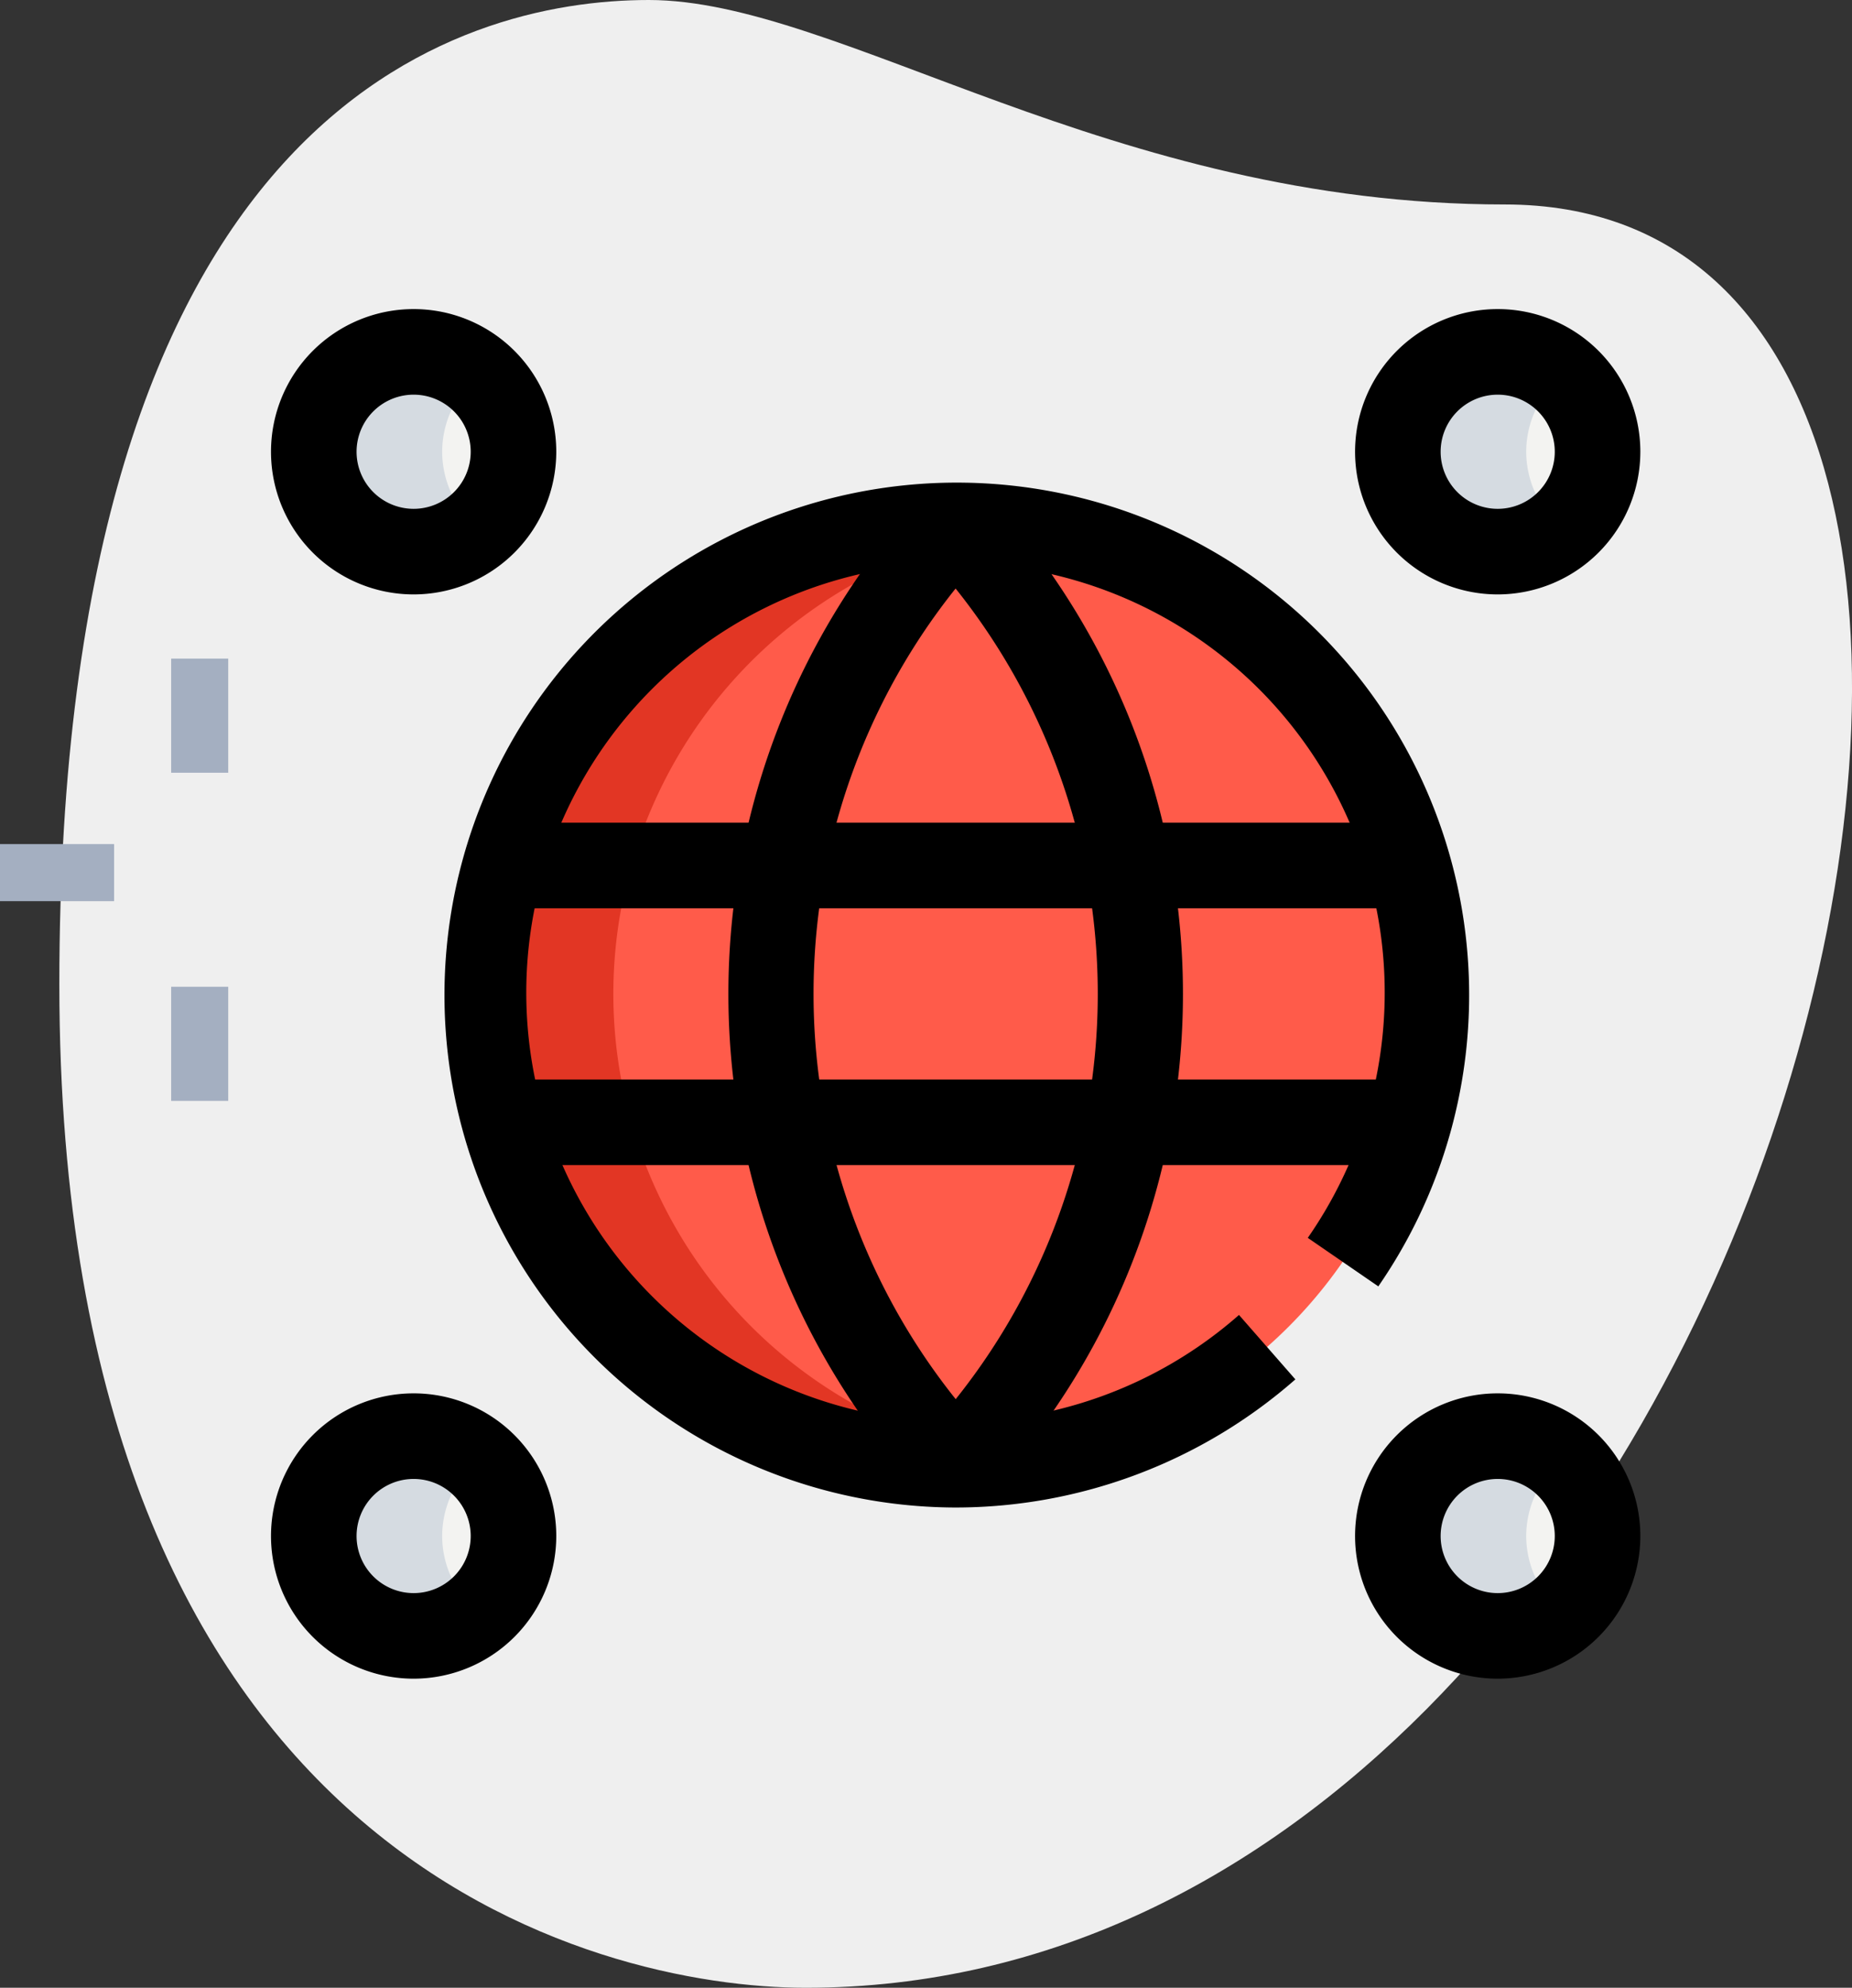
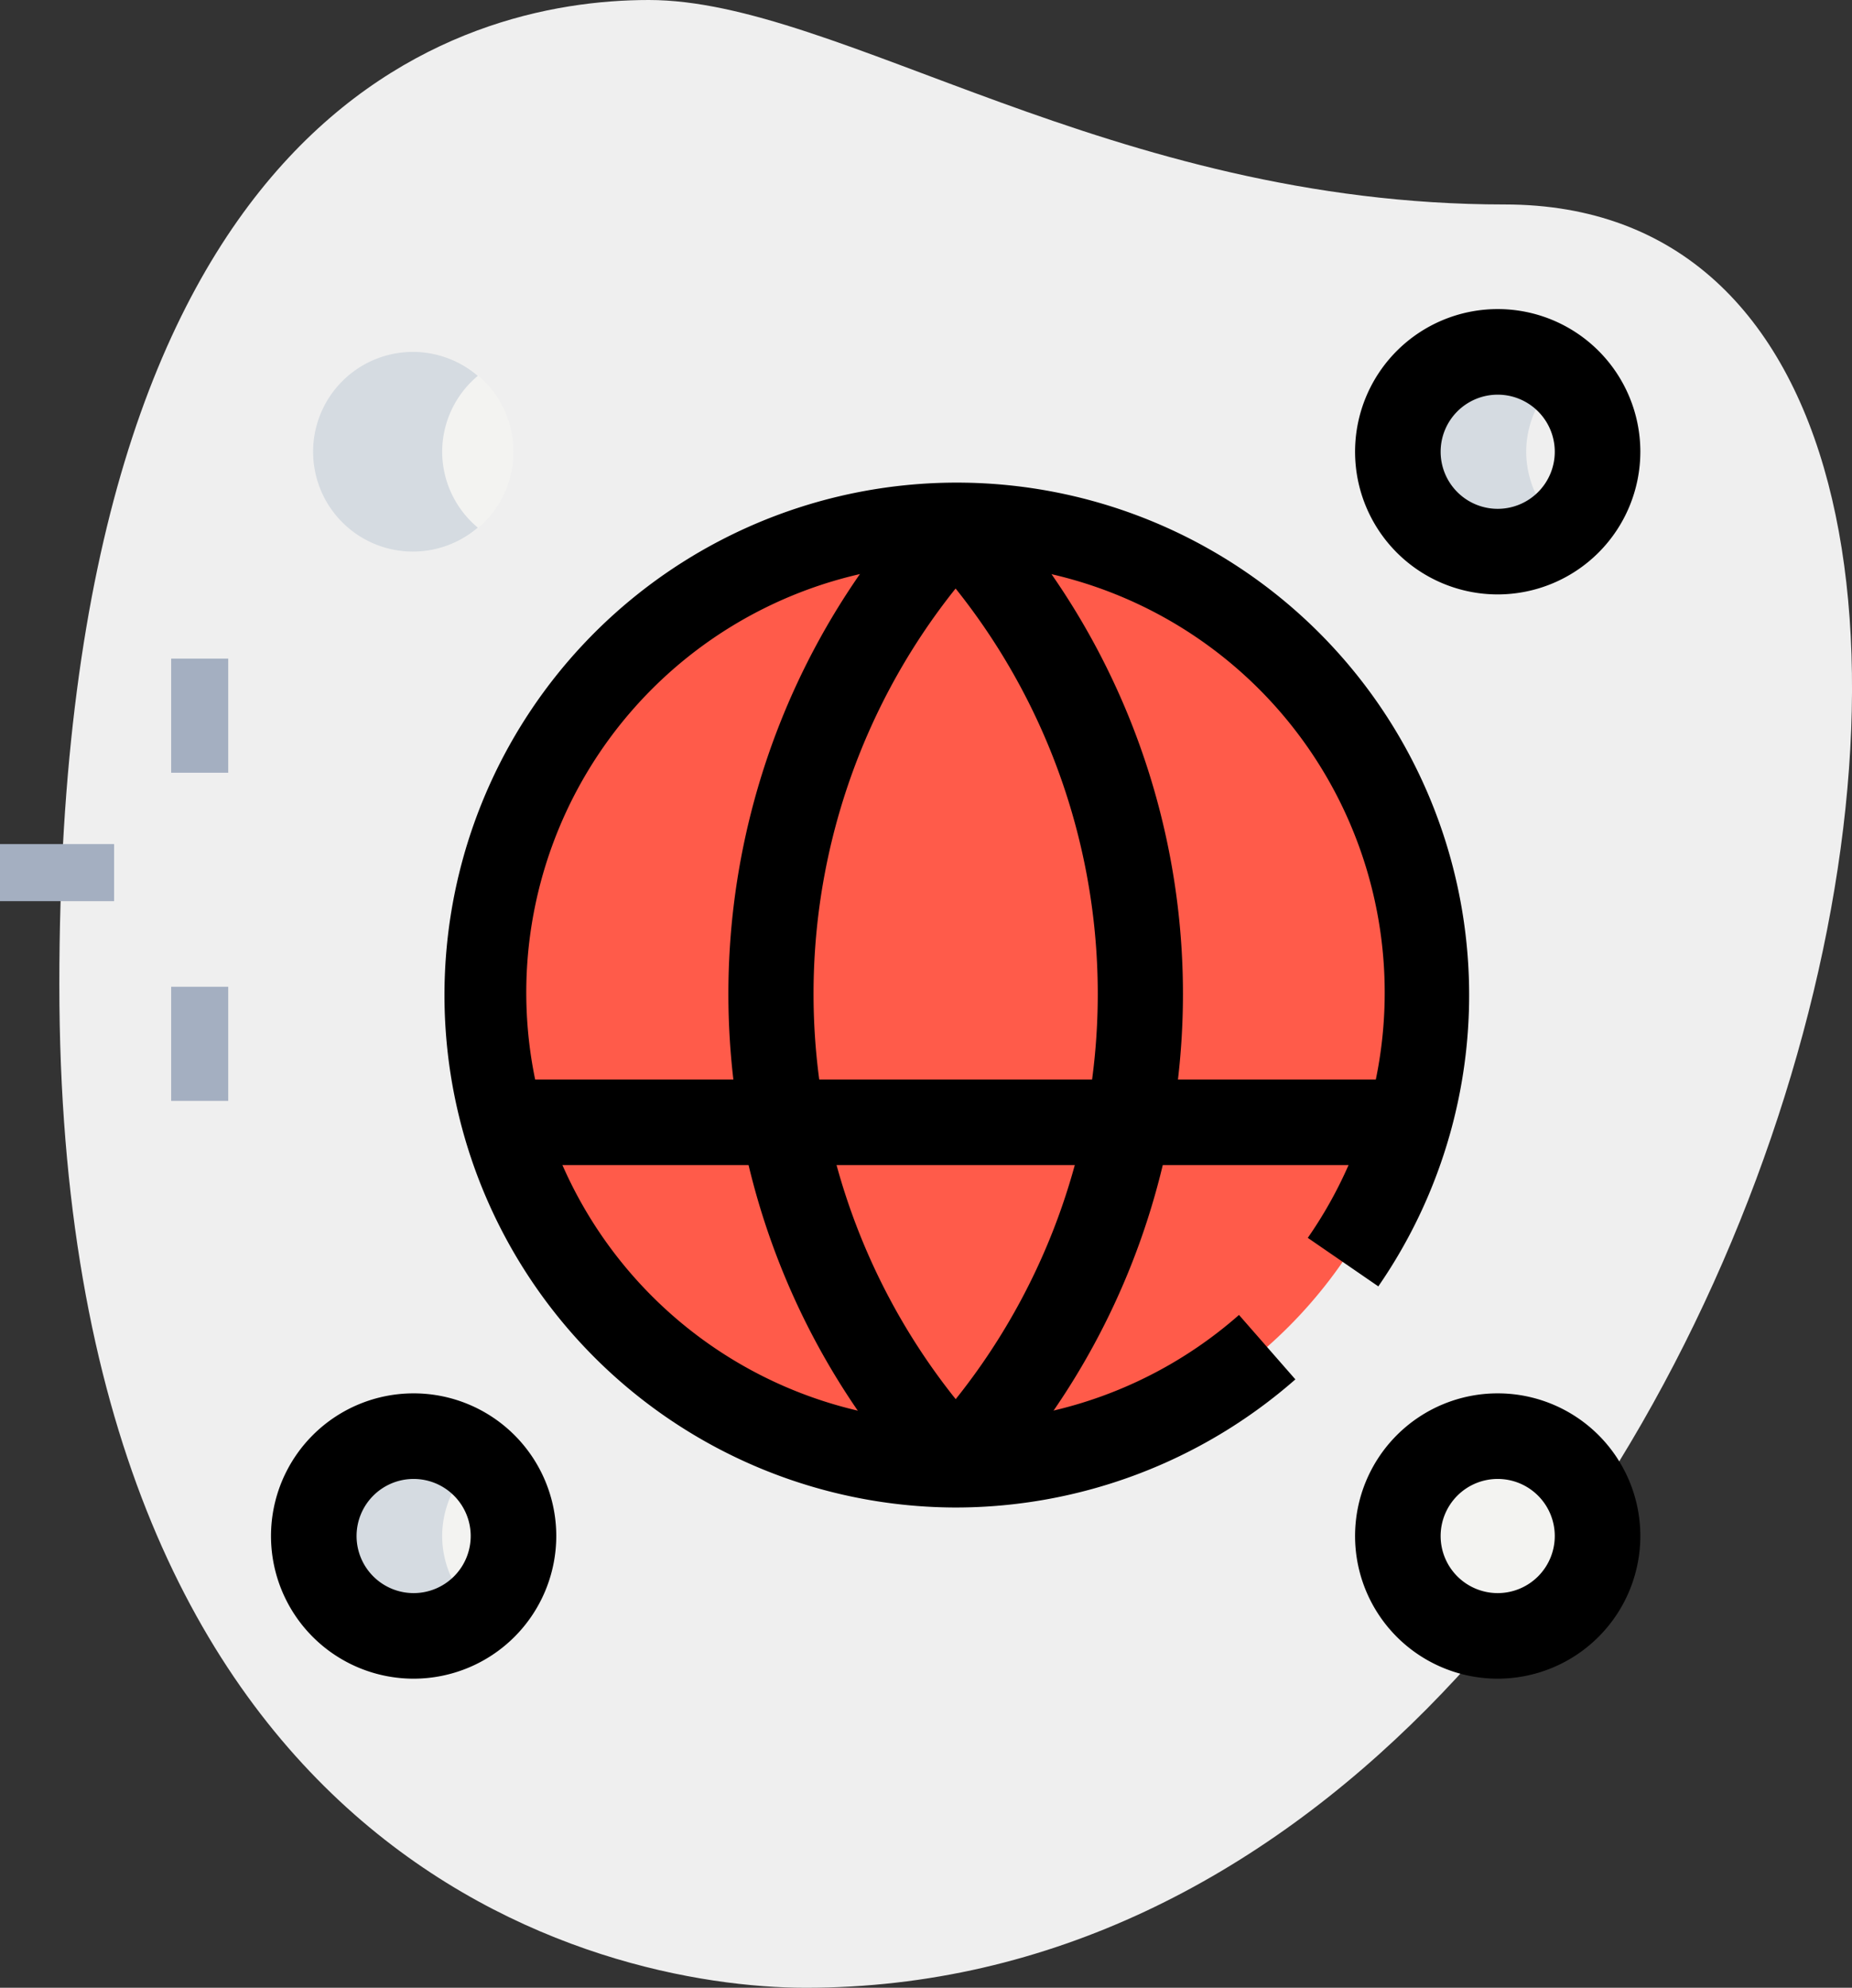
<svg xmlns="http://www.w3.org/2000/svg" id="Group_853" data-name="Group 853" width="61.922" height="66.447" viewBox="0 0 61.922 66.447">
  <rect x="0" y="0" width="61.922" height="66.447" fill="#333333" stroke="none" />
  <g id="Group_830" data-name="Group 830" transform="translate(1.984 0)">
    <path id="Path_1545" data-name="Path 1545" d="M50.617,7.419C37.421,7.419,28.36.584,22,.584S2.29,4.239,2.29,33.489,20.254,67.031,27.248,67.031C60,67.033,73.985,7.419,50.617,7.419Z" transform="translate(-2.29 -0.584)" fill="#efefef" />
  </g>
  <g id="Group_831" data-name="Group 831" transform="translate(0 28.216)">
    <path id="Path_1546" data-name="Path 1546" d="M1.25,15.375H5.065v1.908H1.25Z" transform="translate(-1.25 -15.375)" fill="#a4afc1" />
  </g>
  <g id="Group_832" data-name="Group 832" transform="translate(5.723 32.985)">
    <path id="Path_1547" data-name="Path 1547" d="M4.25,17.875H6.158V21.69H4.25Z" transform="translate(-4.25 -17.875)" fill="#a4afc1" />
  </g>
  <g id="Group_833" data-name="Group 833" transform="translate(5.723 22.016)">
    <path id="Path_1548" data-name="Path 1548" d="M4.25,12.125H6.158V15.94H4.25Z" transform="translate(-4.25 -12.125)" fill="#a4afc1" />
  </g>
  <g id="Group_834" data-name="Group 834" transform="translate(10.492 11.763)">
    <ellipse id="Ellipse_67" data-name="Ellipse 67" cx="3.338" cy="3.338" rx="3.338" ry="3.338" fill="#f3f3f1" />
  </g>
  <g id="Group_835" data-name="Group 835" transform="translate(10.492 48.008)">
    <ellipse id="Ellipse_68" data-name="Ellipse 68" cx="3.338" cy="3.338" rx="3.338" ry="3.338" fill="#f3f3f1" />
  </g>
  <g id="Group_836" data-name="Group 836" transform="translate(46.737 11.763)">
-     <ellipse id="Ellipse_69" data-name="Ellipse 69" cx="3.338" cy="3.338" rx="3.338" ry="3.338" fill="#f3f3f1" />
-   </g>
+     </g>
  <g id="Group_837" data-name="Group 837" transform="translate(46.737 48.008)">
    <ellipse id="Ellipse_70" data-name="Ellipse 70" cx="3.338" cy="3.338" rx="3.338" ry="3.338" fill="#f3f3f1" />
  </g>
  <g id="Group_838" data-name="Group 838" transform="translate(16.215 17.486)">
    <ellipse id="Ellipse_71" data-name="Ellipse 71" cx="15.738" cy="15.738" rx="15.738" ry="15.738" fill="#ff5b4a" />
  </g>
  <g id="Group_839" data-name="Group 839" transform="translate(16.215 17.486)">
-     <path id="Path_1549" data-name="Path 1549" d="M14.042,25.488A15.727,15.727,0,0,1,27.634,9.914a15.73,15.73,0,1,0-2.146,31.312,15.608,15.608,0,0,0,2.146-.164A15.727,15.727,0,0,1,14.042,25.488Z" transform="translate(-9.75 -9.75)" fill="#e23624" />
-   </g>
+     </g>
  <g id="Group_840" data-name="Group 840" transform="translate(10.492 11.763)">
    <path id="Path_1550" data-name="Path 1550" d="M11.042,10.088a3.315,3.315,0,0,1,1.192-2.537,3.338,3.338,0,1,0,0,5.074A3.315,3.315,0,0,1,11.042,10.088Z" transform="translate(-6.75 -6.75)" fill="#d5dbe1" />
  </g>
  <g id="Group_841" data-name="Group 841" transform="translate(10.492 48.008)">
    <path id="Path_1551" data-name="Path 1551" d="M11.042,29.088a3.315,3.315,0,0,1,1.192-2.537,3.338,3.338,0,1,0,0,5.074A3.315,3.315,0,0,1,11.042,29.088Z" transform="translate(-6.75 -25.75)" fill="#d5dbe1" />
  </g>
  <g id="Group_842" data-name="Group 842" transform="translate(46.737 11.763)">
-     <path id="Path_1552" data-name="Path 1552" d="M30.042,10.088a3.315,3.315,0,0,1,1.192-2.537,3.338,3.338,0,1,0,0,5.074A3.315,3.315,0,0,1,30.042,10.088Z" transform="translate(-25.75 -6.75)" fill="#d5dbe1" />
+     <path id="Path_1552" data-name="Path 1552" d="M30.042,10.088a3.315,3.315,0,0,1,1.192-2.537,3.338,3.338,0,1,0,0,5.074A3.315,3.315,0,0,1,30.042,10.088" transform="translate(-25.75 -6.75)" fill="#d5dbe1" />
  </g>
  <g id="Group_843" data-name="Group 843" transform="translate(46.737 48.008)">
-     <path id="Path_1553" data-name="Path 1553" d="M30.042,29.088a3.315,3.315,0,0,1,1.192-2.537,3.338,3.338,0,1,0,0,5.074A3.315,3.315,0,0,1,30.042,29.088Z" transform="translate(-25.75 -25.75)" fill="#d5dbe1" />
-   </g>
+     </g>
  <g id="Group_844" data-name="Group 844" transform="translate(9.061 10.332)">
-     <path id="Path_1554" data-name="Path 1554" d="M10.769,15.538a4.769,4.769,0,1,1,4.769-4.769A4.773,4.773,0,0,1,10.769,15.538Zm0-6.677a1.908,1.908,0,1,0,1.908,1.908A1.908,1.908,0,0,0,10.769,8.861Z" transform="translate(-6 -6)" />
-   </g>
+     </g>
  <g id="Group_845" data-name="Group 845" transform="translate(9.061 46.577)">
    <path id="Path_1555" data-name="Path 1555" d="M10.769,34.538a4.769,4.769,0,1,1,4.769-4.769A4.773,4.773,0,0,1,10.769,34.538Zm0-6.677a1.908,1.908,0,1,0,1.908,1.908A1.908,1.908,0,0,0,10.769,27.861Z" transform="translate(-6 -25)" />
  </g>
  <g id="Group_846" data-name="Group 846" transform="translate(45.307 10.332)">
    <path id="Path_1556" data-name="Path 1556" d="M29.769,15.538a4.769,4.769,0,1,1,4.769-4.769A4.773,4.773,0,0,1,29.769,15.538Zm0-6.677a1.908,1.908,0,1,0,1.908,1.908A1.908,1.908,0,0,0,29.769,8.861Z" transform="translate(-25 -6)" />
  </g>
  <g id="Group_847" data-name="Group 847" transform="translate(45.307 46.577)">
    <path id="Path_1557" data-name="Path 1557" d="M29.769,34.538a4.769,4.769,0,1,1,4.769-4.769A4.773,4.773,0,0,1,29.769,34.538Zm0-6.677a1.908,1.908,0,1,0,1.908,1.908A1.908,1.908,0,0,0,29.769,27.861Z" transform="translate(-25 -25)" />
  </g>
  <g id="Group_848" data-name="Group 848" transform="translate(14.784 16.055)">
    <path id="Path_1558" data-name="Path 1558" d="M26.169,43.338A17.13,17.13,0,1,1,40.3,35.946l-2.358-1.622a14.351,14.351,0,1,0-2.3,2.577l1.885,2.154A17.238,17.238,0,0,1,26.169,43.338Z" transform="translate(-9 -9)" />
  </g>
  <g id="Group_849" data-name="Group 849" transform="translate(24.354 16.501)">
    <path id="Path_1559" data-name="Path 1559" d="M20.578,42.681a24.593,24.593,0,0,1,0-33.447L22.653,11.2a21.693,21.693,0,0,0,0,29.506Z" transform="translate(-14.017 -9.234)" />
  </g>
  <g id="Group_850" data-name="Group 850" transform="translate(30.915 16.501)">
    <path id="Path_1560" data-name="Path 1560" d="M19.532,42.681,17.456,40.71a21.693,21.693,0,0,0,0-29.506l2.076-1.971a24.593,24.593,0,0,1,0,33.447Z" transform="translate(-17.456 -9.234)" />
  </g>
  <g id="Group_851" data-name="Group 851" transform="translate(16.806 27.501)">
-     <path id="Path_1561" data-name="Path 1561" d="M10.06,15h30.3v2.861H10.06Z" transform="translate(-10.06 -15)" />
-   </g>
+     </g>
  <g id="Group_852" data-name="Group 852" transform="translate(16.806 36.085)">
    <path id="Path_1562" data-name="Path 1562" d="M10.06,19.5h30.3v2.861H10.06Z" transform="translate(-10.06 -19.5)" />
  </g>
</svg>